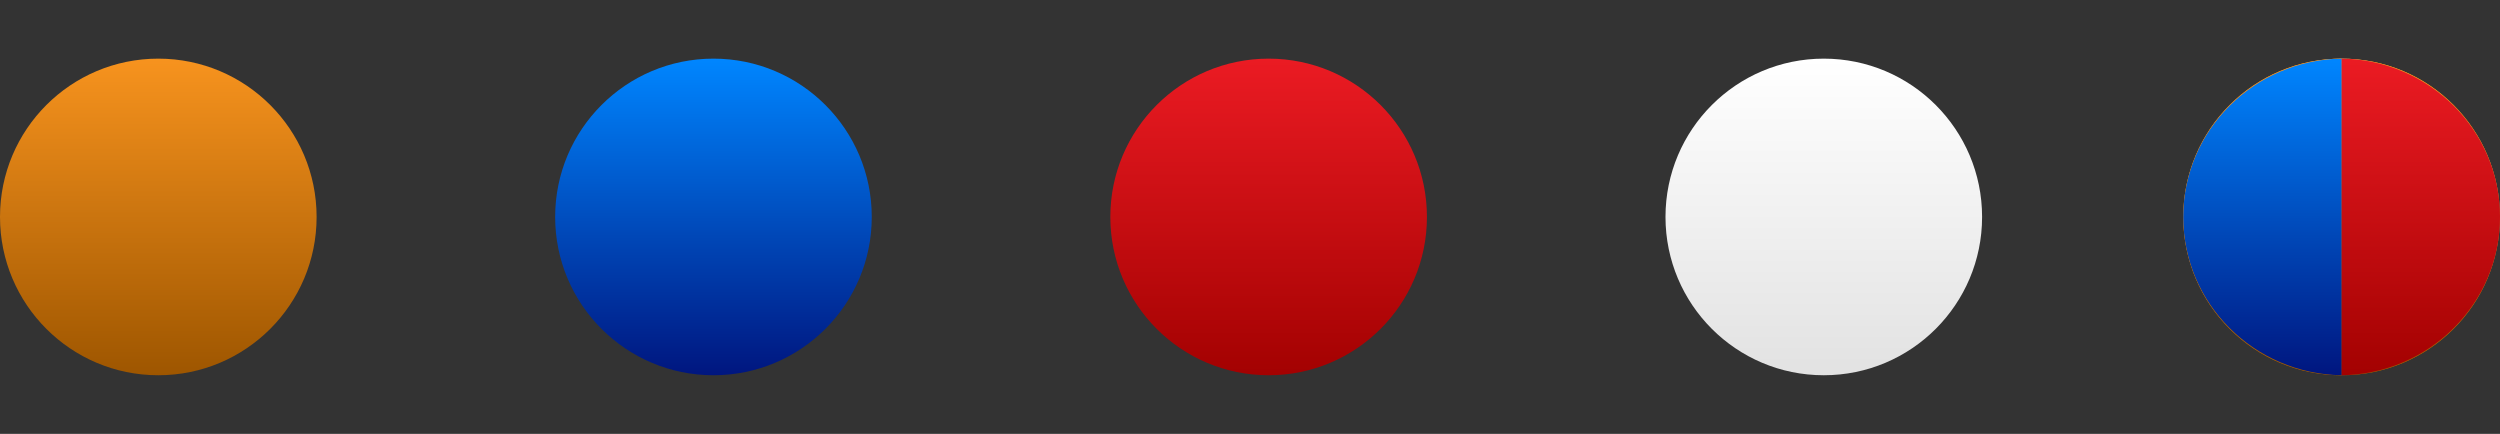
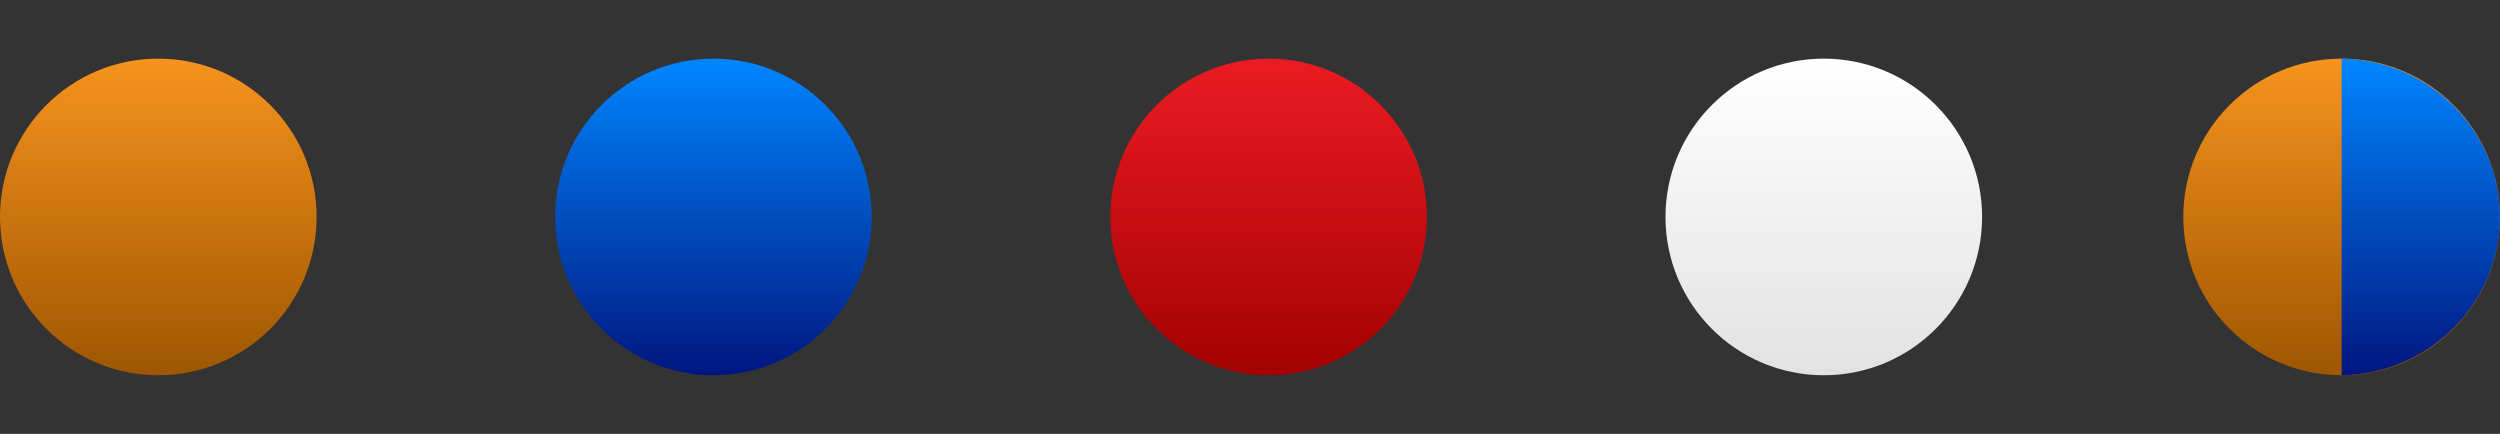
<svg xmlns="http://www.w3.org/2000/svg" version="1.1" id="Layer_1" x="0px" y="0px" viewBox="0 0 149.809 26" style="enable-background:new 0 0 149.809 26;" xml:space="preserve">
  <rect x="0" y="0" width="149.809" height="26" fill="#333333" stroke="none" />
  <style type="text/css">
	.st0{fill:#919699;}
	.st1{fill:url(#SVGID_1_);}
	.st2{fill:url(#SVGID_2_);}
	.st3{fill:url(#SVGID_3_);}
	.st4{fill:url(#SVGID_4_);}
	.st5{fill:url(#SVGID_5_);}
	.st6{fill:url(#SVGID_6_);}
	.st7{fill:url(#SVGID_7_);}
	.st8{fill:url(#SVGID_8_);}
	.st9{fill:url(#SVGID_9_);}
	.st10{fill:url(#SVGID_10_);}
	.st11{fill:url(#SVGID_11_);}
	.st12{fill:url(#SVGID_12_);}
	.st13{fill:url(#SVGID_13_);}
	.st14{fill:url(#SVGID_14_);}
	.st15{fill:url(#SVGID_15_);}
	.st16{fill:url(#SVGID_16_);}
	.st17{fill:url(#SVGID_17_);}
	.st18{fill:url(#SVGID_18_);}
	.st19{fill:url(#SVGID_19_);}
	.st20{fill:url(#SVGID_20_);}
	.st21{fill:url(#SVGID_21_);}
	.st22{fill:url(#SVGID_22_);}
	.st23{fill:url(#SVGID_23_);}
	.st24{fill:url(#SVGID_24_);}
	.st25{fill:url(#SVGID_25_);}
	.st26{fill:url(#SVGID_26_);}
	.st27{fill:url(#SVGID_27_);}
	.st28{fill:url(#SVGID_28_);}
	.st29{fill:url(#SVGID_29_);}
	.st30{fill:url(#SVGID_30_);}
	.st31{fill:url(#SVGID_31_);}
	.st32{fill:url(#SVGID_32_);}
	.st33{fill:url(#SVGID_33_);}
	.st34{fill:url(#SVGID_34_);}
	.st35{fill:url(#SVGID_35_);}
	.st36{fill:url(#SVGID_36_);}
	.st37{fill:url(#SVGID_37_);}
	.st38{fill:url(#SVGID_38_);}
	.st39{fill:url(#SVGID_39_);}
	.st40{fill:url(#SVGID_40_);}
	.st41{fill:url(#SVGID_41_);}
	.st42{fill:url(#SVGID_42_);}
	.st43{fill:url(#SVGID_43_);}
	.st44{fill:url(#SVGID_44_);}
	.st45{fill:url(#SVGID_45_);}
	.st46{fill:url(#SVGID_46_);}
</style>
  <g>
    <g>
      <g>
        <g>
          <g>
            <linearGradient id="SVGID_1_" gradientUnits="userSpaceOnUse" x1="140.316" y1="22.486" x2="140.316" y2="3.514">
              <stop offset="0" style="stop-color:#9E5600" />
              <stop offset="1" style="stop-color:#F7931E" />
            </linearGradient>
            <circle class="st1" cx="140.316" cy="13" r="9.486" />
          </g>
        </g>
        <g>
          <g>
            <linearGradient id="SVGID_2_" gradientUnits="userSpaceOnUse" x1="9.486" y1="22.486" x2="9.486" y2="3.514">
              <stop offset="0" style="stop-color:#9E5600" />
              <stop offset="1" style="stop-color:#F7931E" />
            </linearGradient>
            <circle class="st2" cx="9.486" cy="13" r="9.486" />
          </g>
          <g>
            <linearGradient id="SVGID_3_" gradientUnits="userSpaceOnUse" x1="42.753" y1="22.486" x2="42.753" y2="3.514">
              <stop offset="0" style="stop-color:#00167F" />
              <stop offset="1" style="stop-color:#0086FF" />
            </linearGradient>
            <circle class="st3" cx="42.753" cy="13" r="9.486" />
          </g>
          <g>
            <linearGradient id="SVGID_4_" gradientUnits="userSpaceOnUse" x1="76.021" y1="22.486" x2="76.021" y2="3.514">
              <stop offset="0" style="stop-color:#A30101" />
              <stop offset="1" style="stop-color:#EB1B23" />
            </linearGradient>
            <circle class="st4" cx="76.021" cy="13" r="9.486" />
          </g>
          <g>
            <linearGradient id="SVGID_5_" gradientUnits="userSpaceOnUse" x1="109.288" y1="22.486" x2="109.288" y2="3.514">
              <stop offset="0" style="stop-color:#E2E2E2" />
              <stop offset="1" style="stop-color:#FFFFFF" />
            </linearGradient>
            <circle class="st5" cx="109.288" cy="13" r="9.486" />
          </g>
        </g>
      </g>
    </g>
    <g>
      <g>
        <linearGradient id="SVGID_6_" gradientUnits="userSpaceOnUse" x1="135.573" y1="22.486" x2="135.573" y2="3.514">
          <stop offset="0" style="stop-color:#9E5600" />
          <stop offset="1" style="stop-color:#F7931E" />
        </linearGradient>
-         <path class="st6" d="M130.826,13c0,5.185,4.246,9.409,9.494,9.486V3.514     C135.072,3.591,130.826,7.815,130.826,13z" />
      </g>
      <g>
        <linearGradient id="SVGID_7_" gradientUnits="userSpaceOnUse" x1="145.062" y1="22.486" x2="145.062" y2="3.514">
          <stop offset="0" style="stop-color:#00167F" />
          <stop offset="1" style="stop-color:#0086FF" />
        </linearGradient>
        <path class="st7" d="M140.319,3.514v18.972c5.244-0.077,9.486-4.301,9.486-9.486     S145.563,3.591,140.319,3.514z" />
      </g>
    </g>
    <g>
      <g>
        <linearGradient id="SVGID_8_" gradientUnits="userSpaceOnUse" x1="140.319" y1="22.486" x2="140.319" y2="3.514">
          <stop offset="0" style="stop-color:#9E5600" />
          <stop offset="1" style="stop-color:#F7931E" />
        </linearGradient>
-         <circle class="st8" cx="140.319" cy="13" r="9.486" />
      </g>
    </g>
    <g>
      <g>
        <linearGradient id="SVGID_9_" gradientUnits="userSpaceOnUse" x1="135.577" y1="22.486" x2="135.577" y2="3.514">
          <stop offset="0" style="stop-color:#00167F" />
          <stop offset="1" style="stop-color:#0086FF" />
        </linearGradient>
-         <path class="st9" d="M130.83,13c0,5.185,4.246,9.409,9.494,9.486V3.514     C135.075,3.591,130.83,7.815,130.83,13z" />
      </g>
      <g>
        <linearGradient id="SVGID_10_" gradientUnits="userSpaceOnUse" x1="145.066" y1="22.486" x2="145.066" y2="3.514">
          <stop offset="0" style="stop-color:#A30101" />
          <stop offset="1" style="stop-color:#EB1B23" />
        </linearGradient>
-         <path class="st10" d="M140.323,3.514v18.972c5.244-0.077,9.486-4.301,9.486-9.486     S145.567,3.591,140.323,3.514z" />
      </g>
    </g>
  </g>
</svg>